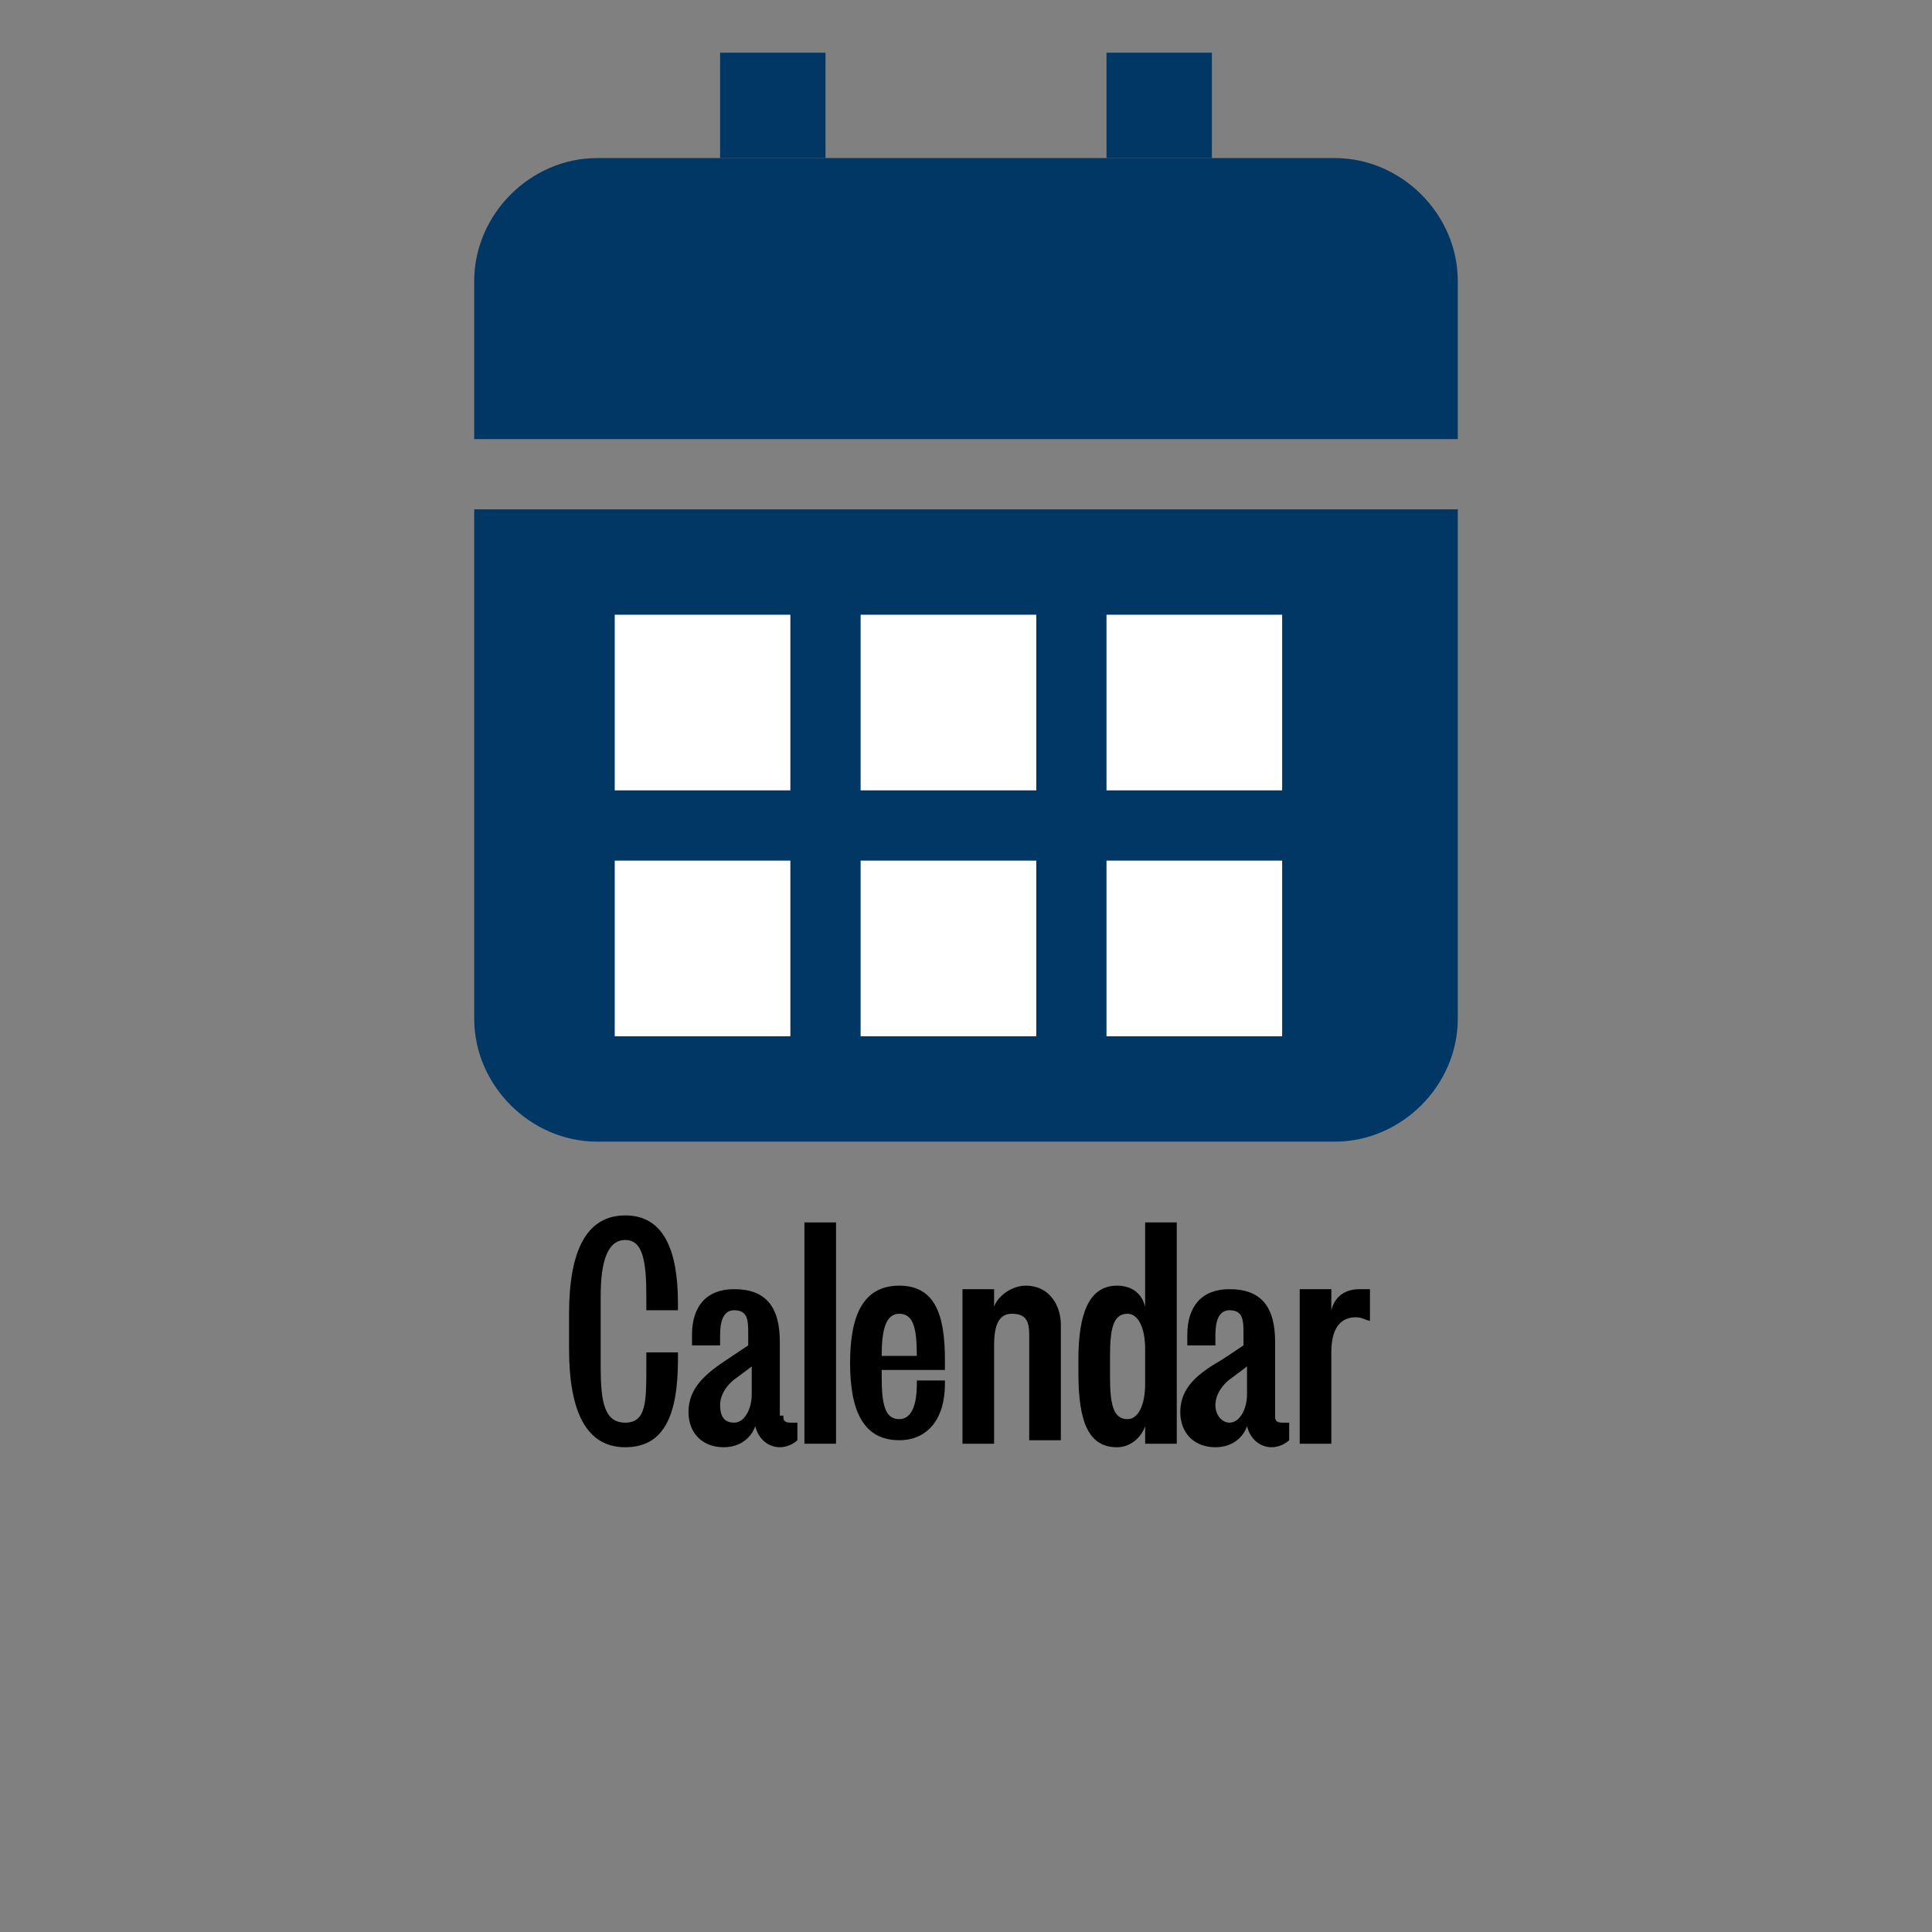
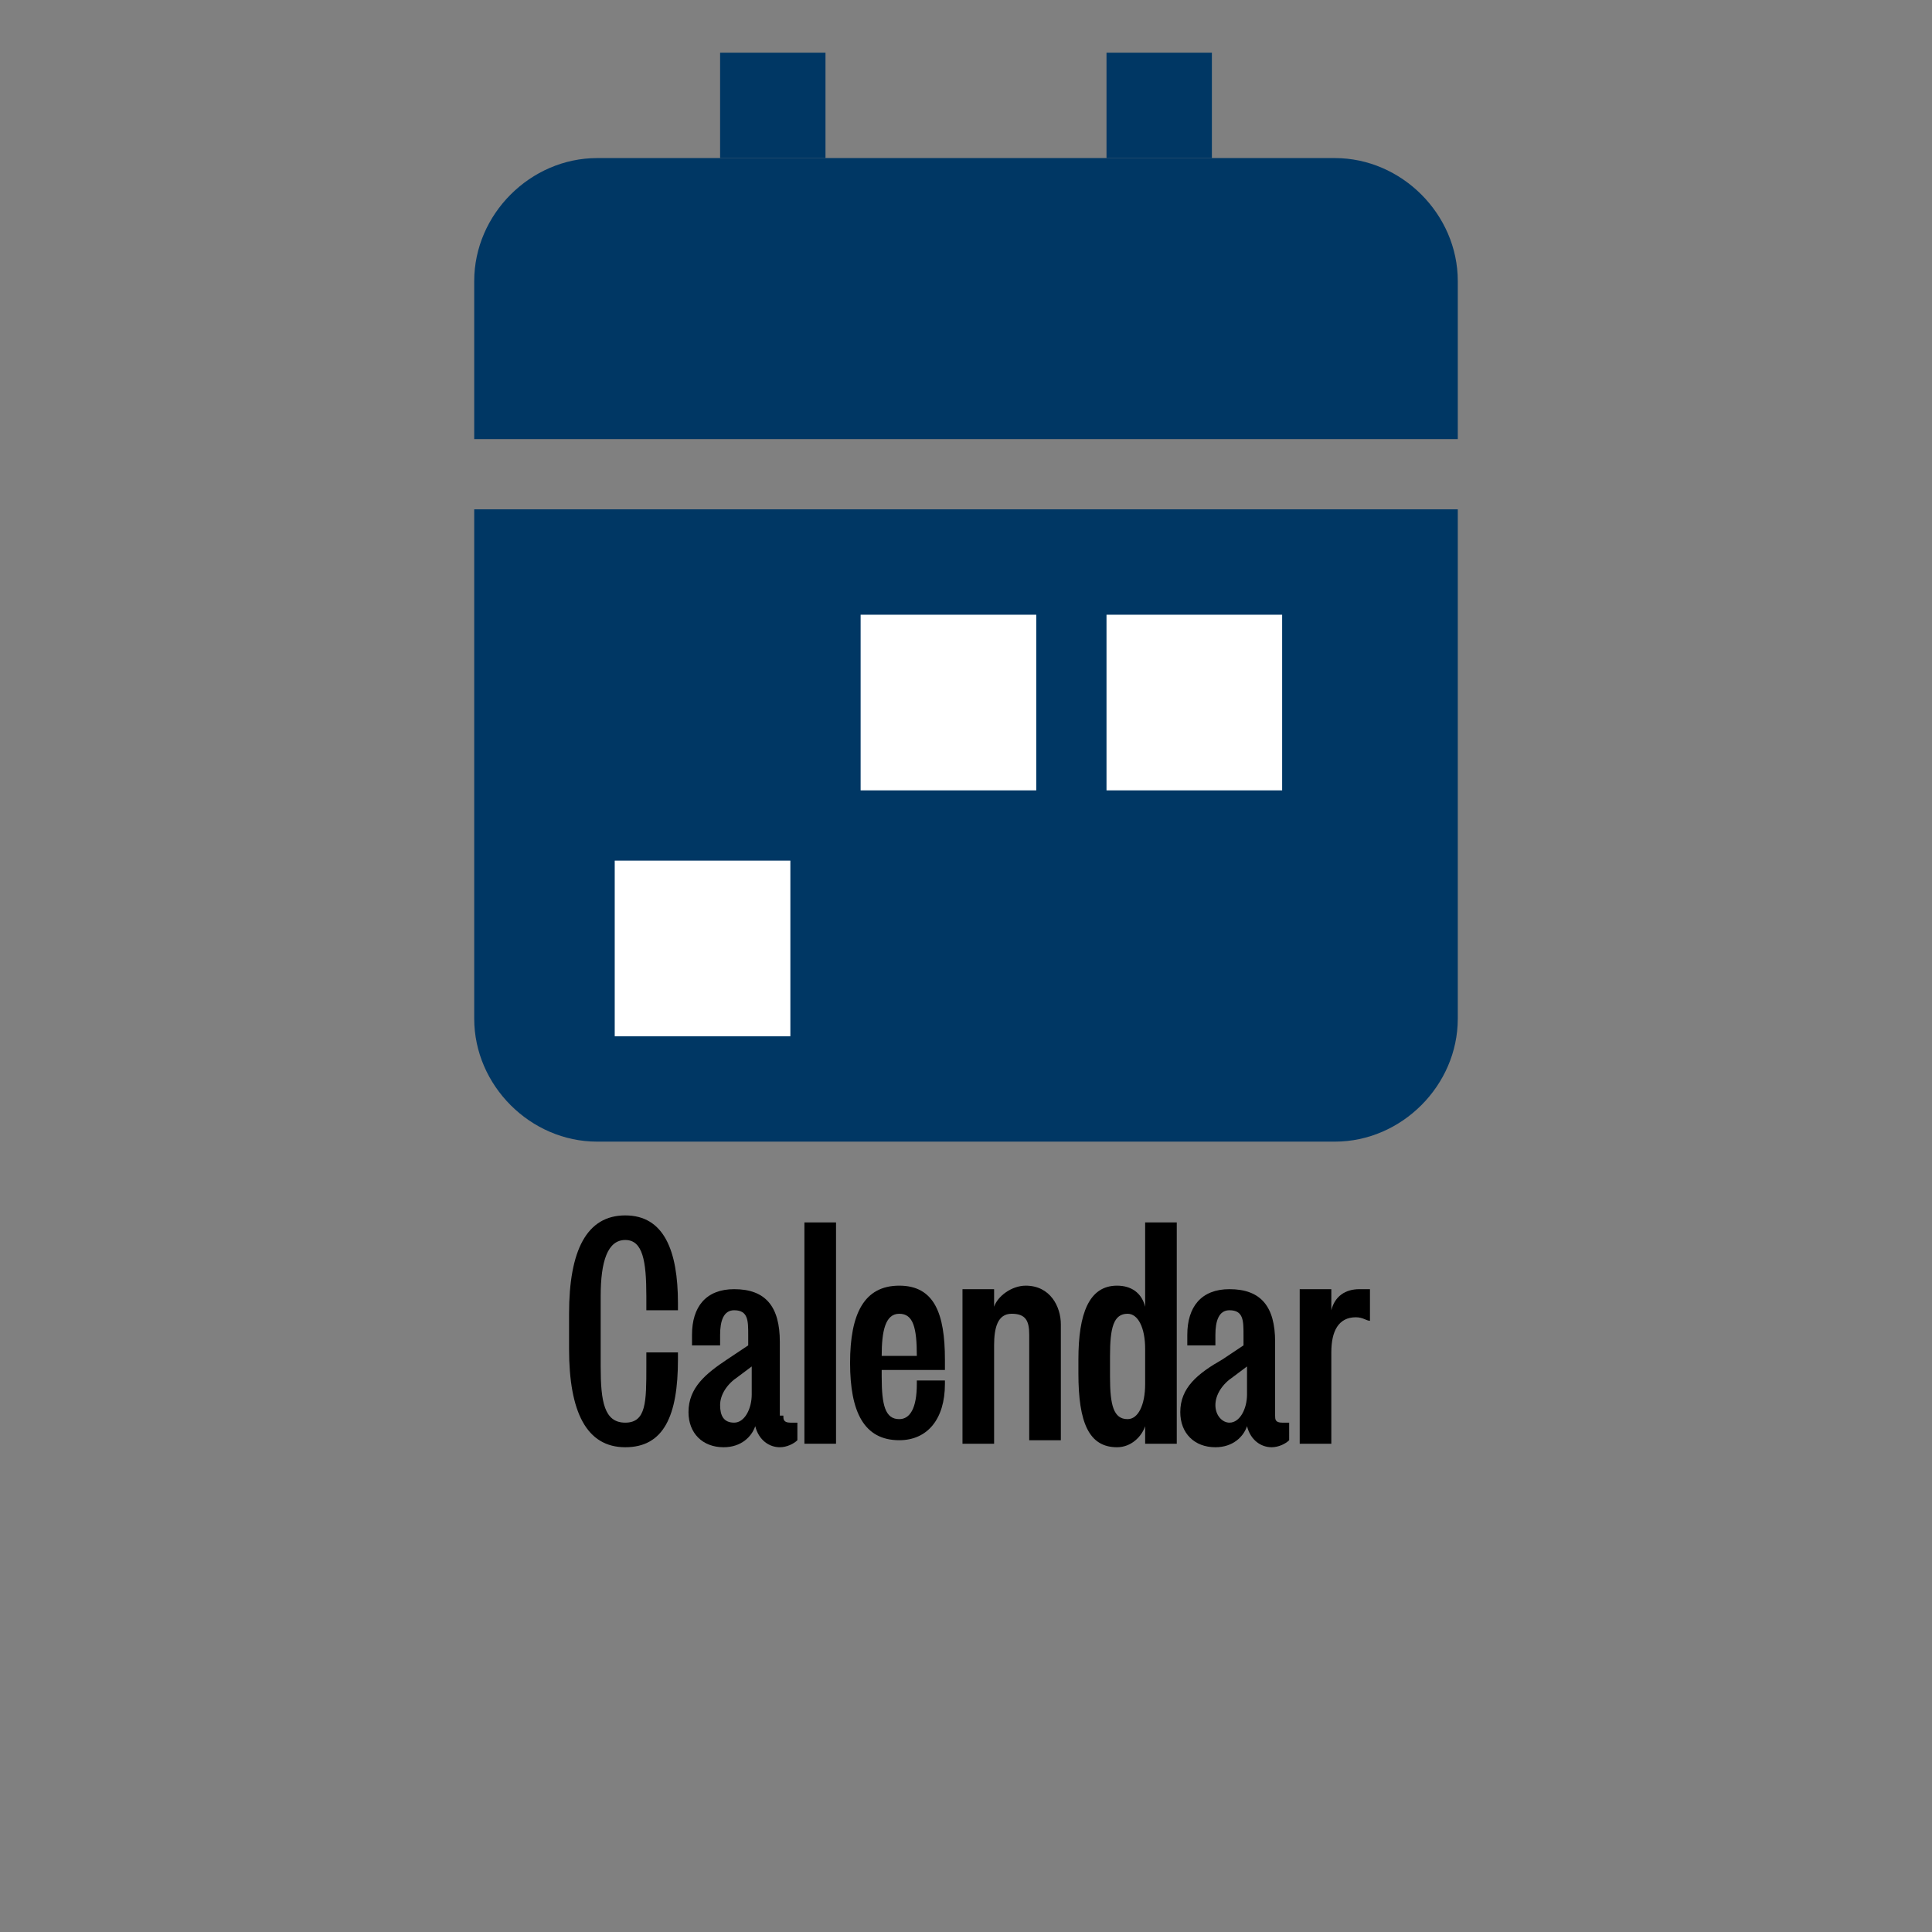
<svg xmlns="http://www.w3.org/2000/svg" version="1.1" id="Layer_1" x="0px" y="0px" viewBox="0 0 55 55" style="enable-background:new 0 0 55 55;" xml:space="preserve">
  <rect x="0" y="0" width="55" height="55" fill="#808080" stroke="none" />
  <style type="text/css">
	.st0{fill:#003764;}
	.st1{fill:#FFFFFF;}
</style>
  <g>
    <path d="M17.1,38.9c0,1,0.1,1.6,0.7,1.6s0.6-0.6,0.6-1.6v-0.4h0.9v0.2c0,1.6-0.4,2.5-1.5,2.5s-1.6-1-1.6-2.8v-1   c0-1.8,0.5-2.8,1.6-2.8s1.5,1,1.5,2.5v0.2h-0.9v-0.4c0-1-0.1-1.6-0.6-1.6s-0.7,0.6-0.7,1.6C17.1,37.1,17.1,38.9,17.1,38.9z" />
    <path d="M22.3,40.3c0,0.1,0,0.2,0.2,0.2c0.1,0,0.1,0,0.2,0V41c-0.1,0.1-0.3,0.2-0.5,0.2c-0.3,0-0.6-0.2-0.7-0.6   c-0.1,0.3-0.4,0.6-0.9,0.6c-0.6,0-1-0.4-1-1c0-0.7,0.5-1.1,1.1-1.5l0.6-0.4V38c0-0.4,0-0.7-0.4-0.7c-0.3,0-0.4,0.3-0.4,0.7v0.3   h-0.8V38c0-0.8,0.4-1.3,1.2-1.3c0.9,0,1.3,0.5,1.3,1.5V40.3z M21.4,38.9L21,39.2c-0.3,0.2-0.5,0.5-0.5,0.8c0,0.3,0.1,0.5,0.4,0.5   c0.3,0,0.5-0.4,0.5-0.8V38.9z" />
    <path d="M36.3,40.3c0,0.1,0,0.2,0.2,0.2c0.1,0,0.1,0,0.2,0V41c-0.1,0.1-0.3,0.2-0.5,0.2c-0.3,0-0.6-0.2-0.7-0.6   c-0.1,0.3-0.4,0.6-0.9,0.6c-0.6,0-1-0.4-1-1c0-0.7,0.5-1.1,1.2-1.5l0.6-0.4V38c0-0.4,0-0.7-0.4-0.7c-0.3,0-0.4,0.3-0.4,0.7v0.3   h-0.8V38c0-0.8,0.4-1.3,1.2-1.3c0.9,0,1.3,0.5,1.3,1.5V40.3z M35.5,38.9l-0.4,0.3c-0.3,0.2-0.5,0.5-0.5,0.8c0,0.3,0.2,0.5,0.4,0.5   c0.3,0,0.5-0.4,0.5-0.8V38.9z" />
-     <path d="M23.8,34.8v6.3h-0.9v-6.3H23.8z" />
+     <path d="M23.8,34.8v6.3h-0.9v-6.3z" />
    <path d="M24.2,38.8c0-1.4,0.4-2.2,1.4-2.2s1.3,0.8,1.3,2.1v0.3h-1.8v0.2c0,0.8,0.1,1.2,0.5,1.2c0.3,0,0.5-0.3,0.5-1v-0.1h0.8v0.1   c0,1-0.5,1.6-1.3,1.6c-1,0-1.4-0.8-1.4-2.2C24.2,39.1,24.2,38.8,24.2,38.8z M25.6,37.4c-0.4,0-0.5,0.5-0.5,1.2h1   C26.1,37.8,26,37.4,25.6,37.4z" />
    <path d="M28.3,41.1h-0.9v-4.4h0.9v0.5c0.1-0.3,0.5-0.6,0.9-0.6c0.7,0,1,0.6,1,1.1v3.3h-0.9V38c0-0.4-0.1-0.6-0.5-0.6   c-0.4,0-0.5,0.4-0.5,0.9C28.3,38.3,28.3,41.1,28.3,41.1z" />
    <path d="M32.6,34.8h0.9v6.3h-0.9v-0.5c-0.1,0.3-0.4,0.6-0.8,0.6c-0.8,0-1.1-0.7-1.1-2.1v-0.4c0-1.3,0.3-2.1,1.1-2.1   c0.4,0,0.7,0.2,0.8,0.6C32.6,37.3,32.6,34.9,32.6,34.8z M32.6,38.4c0-0.6-0.2-1-0.5-1c-0.4,0-0.5,0.4-0.5,1.2v0.6   c0,0.8,0.1,1.2,0.5,1.2c0.3,0,0.5-0.4,0.5-1V38.4z" />
    <path d="M39,37.6c-0.1,0-0.2-0.1-0.4-0.1c-0.5,0-0.7,0.4-0.7,1v2.6H37v-4.4h0.9v0.6c0.1-0.4,0.4-0.6,0.8-0.6c0.1,0,0.2,0,0.3,0   L39,37.6z" />
  </g>
  <g>
    <g>
      <path class="st0" d="M41.5,12.5V8c0-1.9-1.6-3.5-3.5-3.5H17c-1.9,0-3.5,1.6-3.5,3.5v4.5H41.5z" />
      <path class="st0" d="M13.5,14.5V29c0,1.9,1.6,3.5,3.5,3.5h21c1.9,0,3.5-1.6,3.5-3.5V14.5H13.5z" />
    </g>
    <rect x="17.5" y="24.5" class="st1" width="5" height="5" />
-     <rect x="24.5" y="24.5" class="st1" width="5" height="5" />
-     <rect x="31.5" y="24.5" class="st1" width="5" height="5" />
-     <rect x="17.5" y="17.5" class="st1" width="5" height="5" />
    <rect x="24.5" y="17.5" class="st1" width="5" height="5" />
    <rect x="31.5" y="17.5" class="st1" width="5" height="5" />
    <rect x="20.5" y="1.5" class="st0" width="3" height="3" />
    <rect x="31.5" y="1.5" class="st0" width="3" height="3" />
  </g>
</svg>